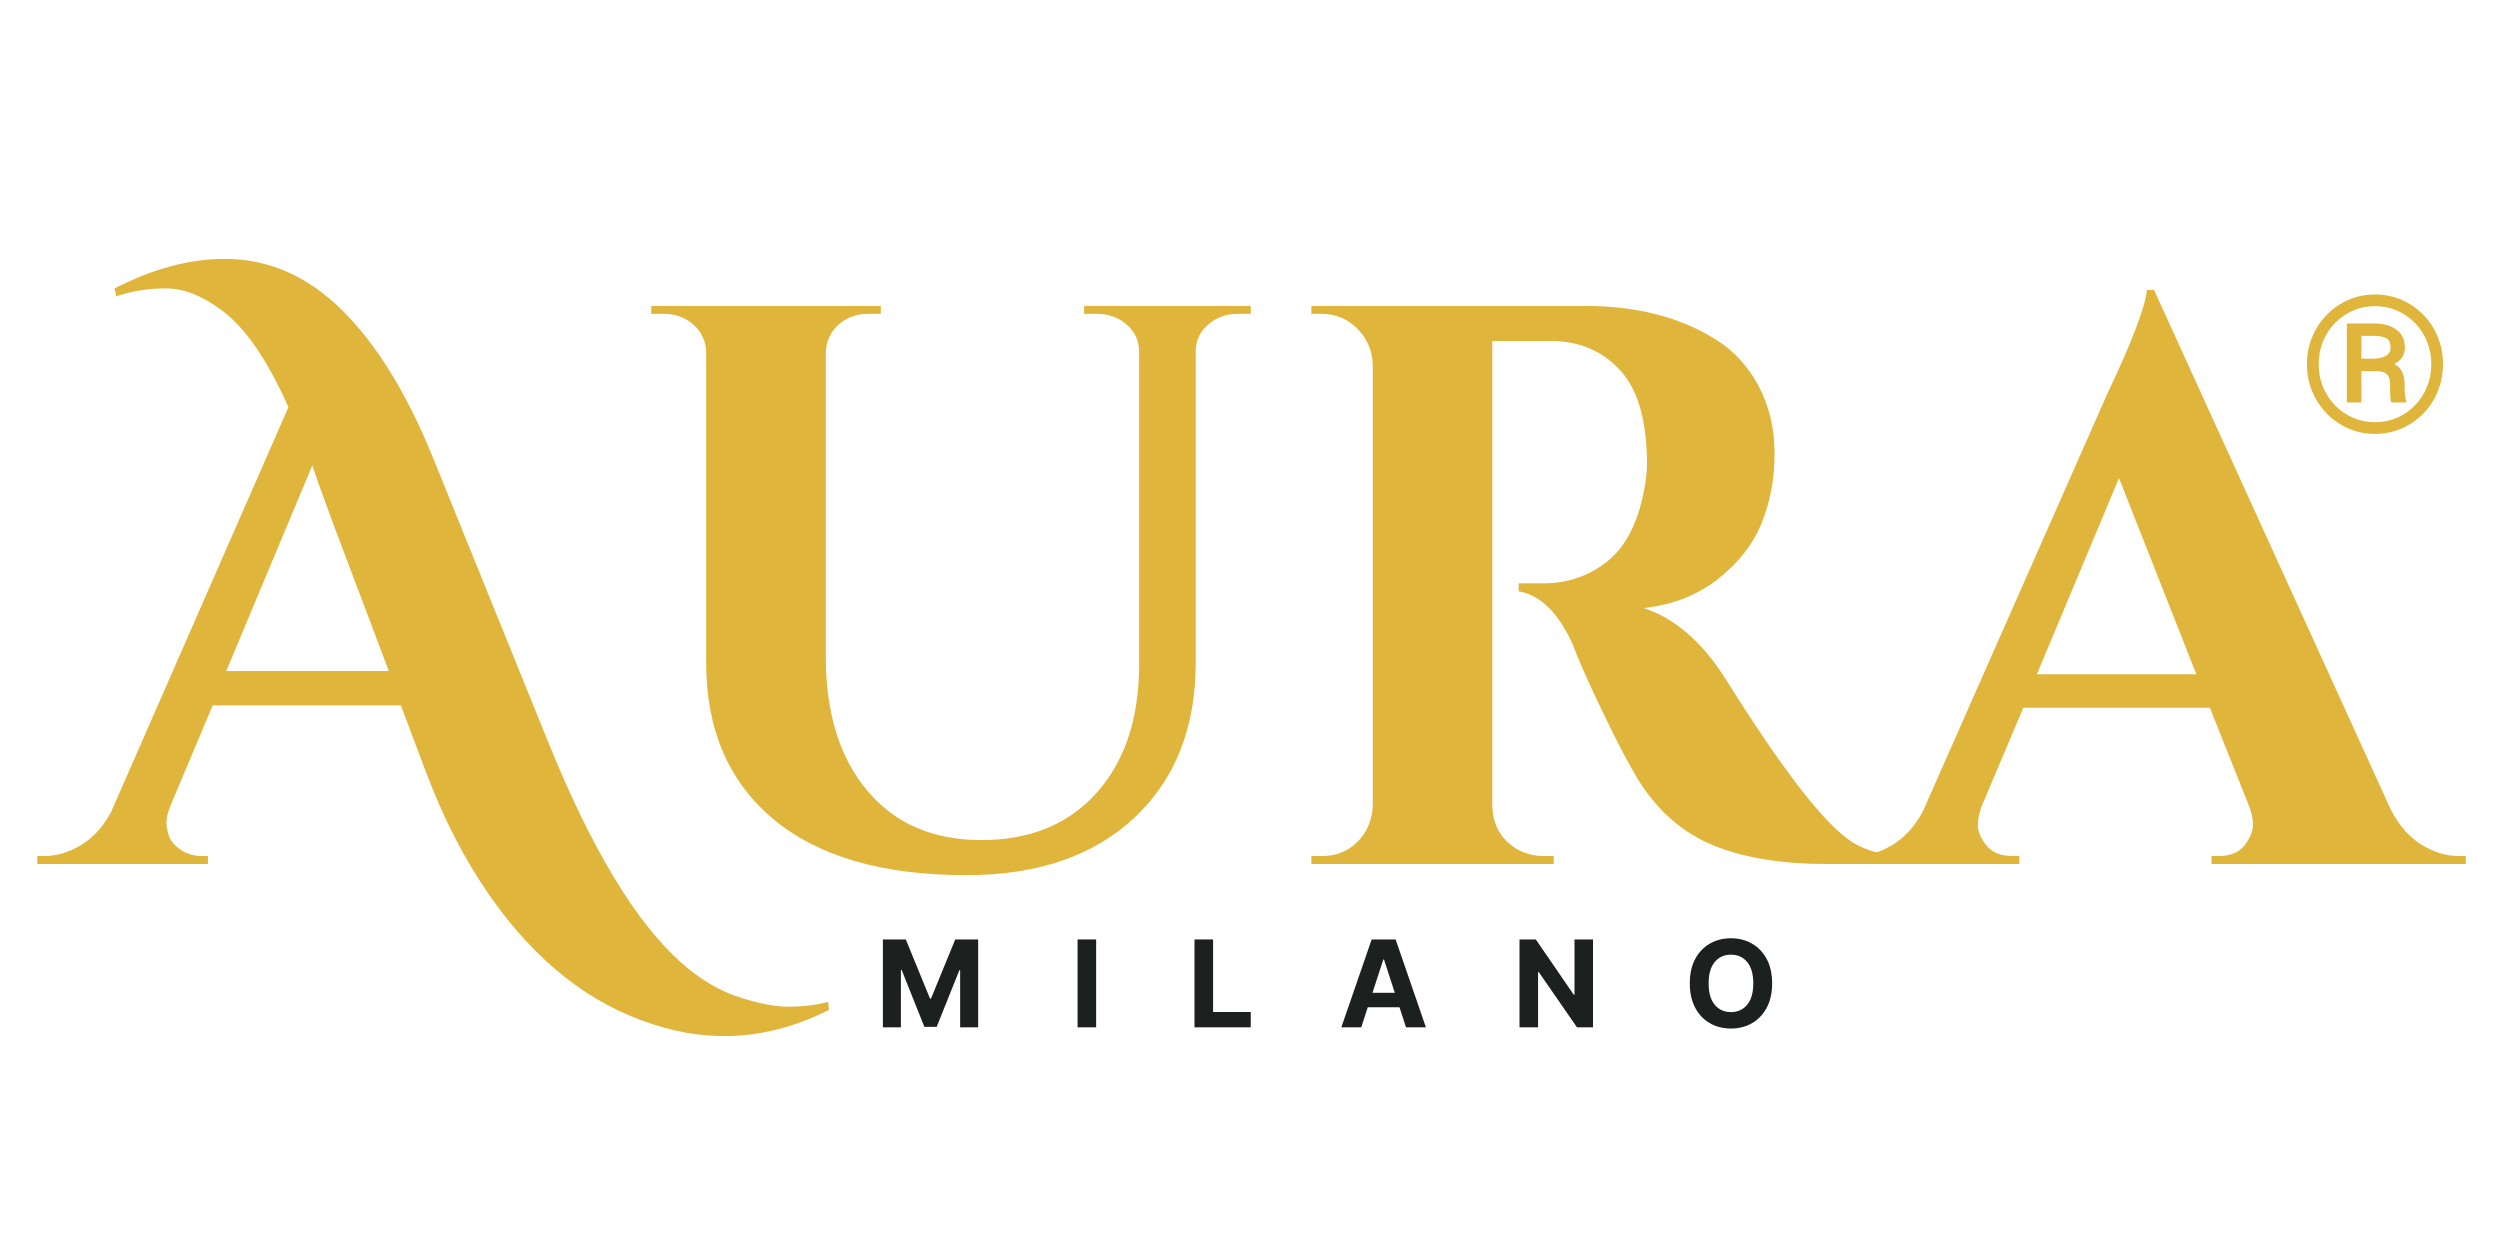
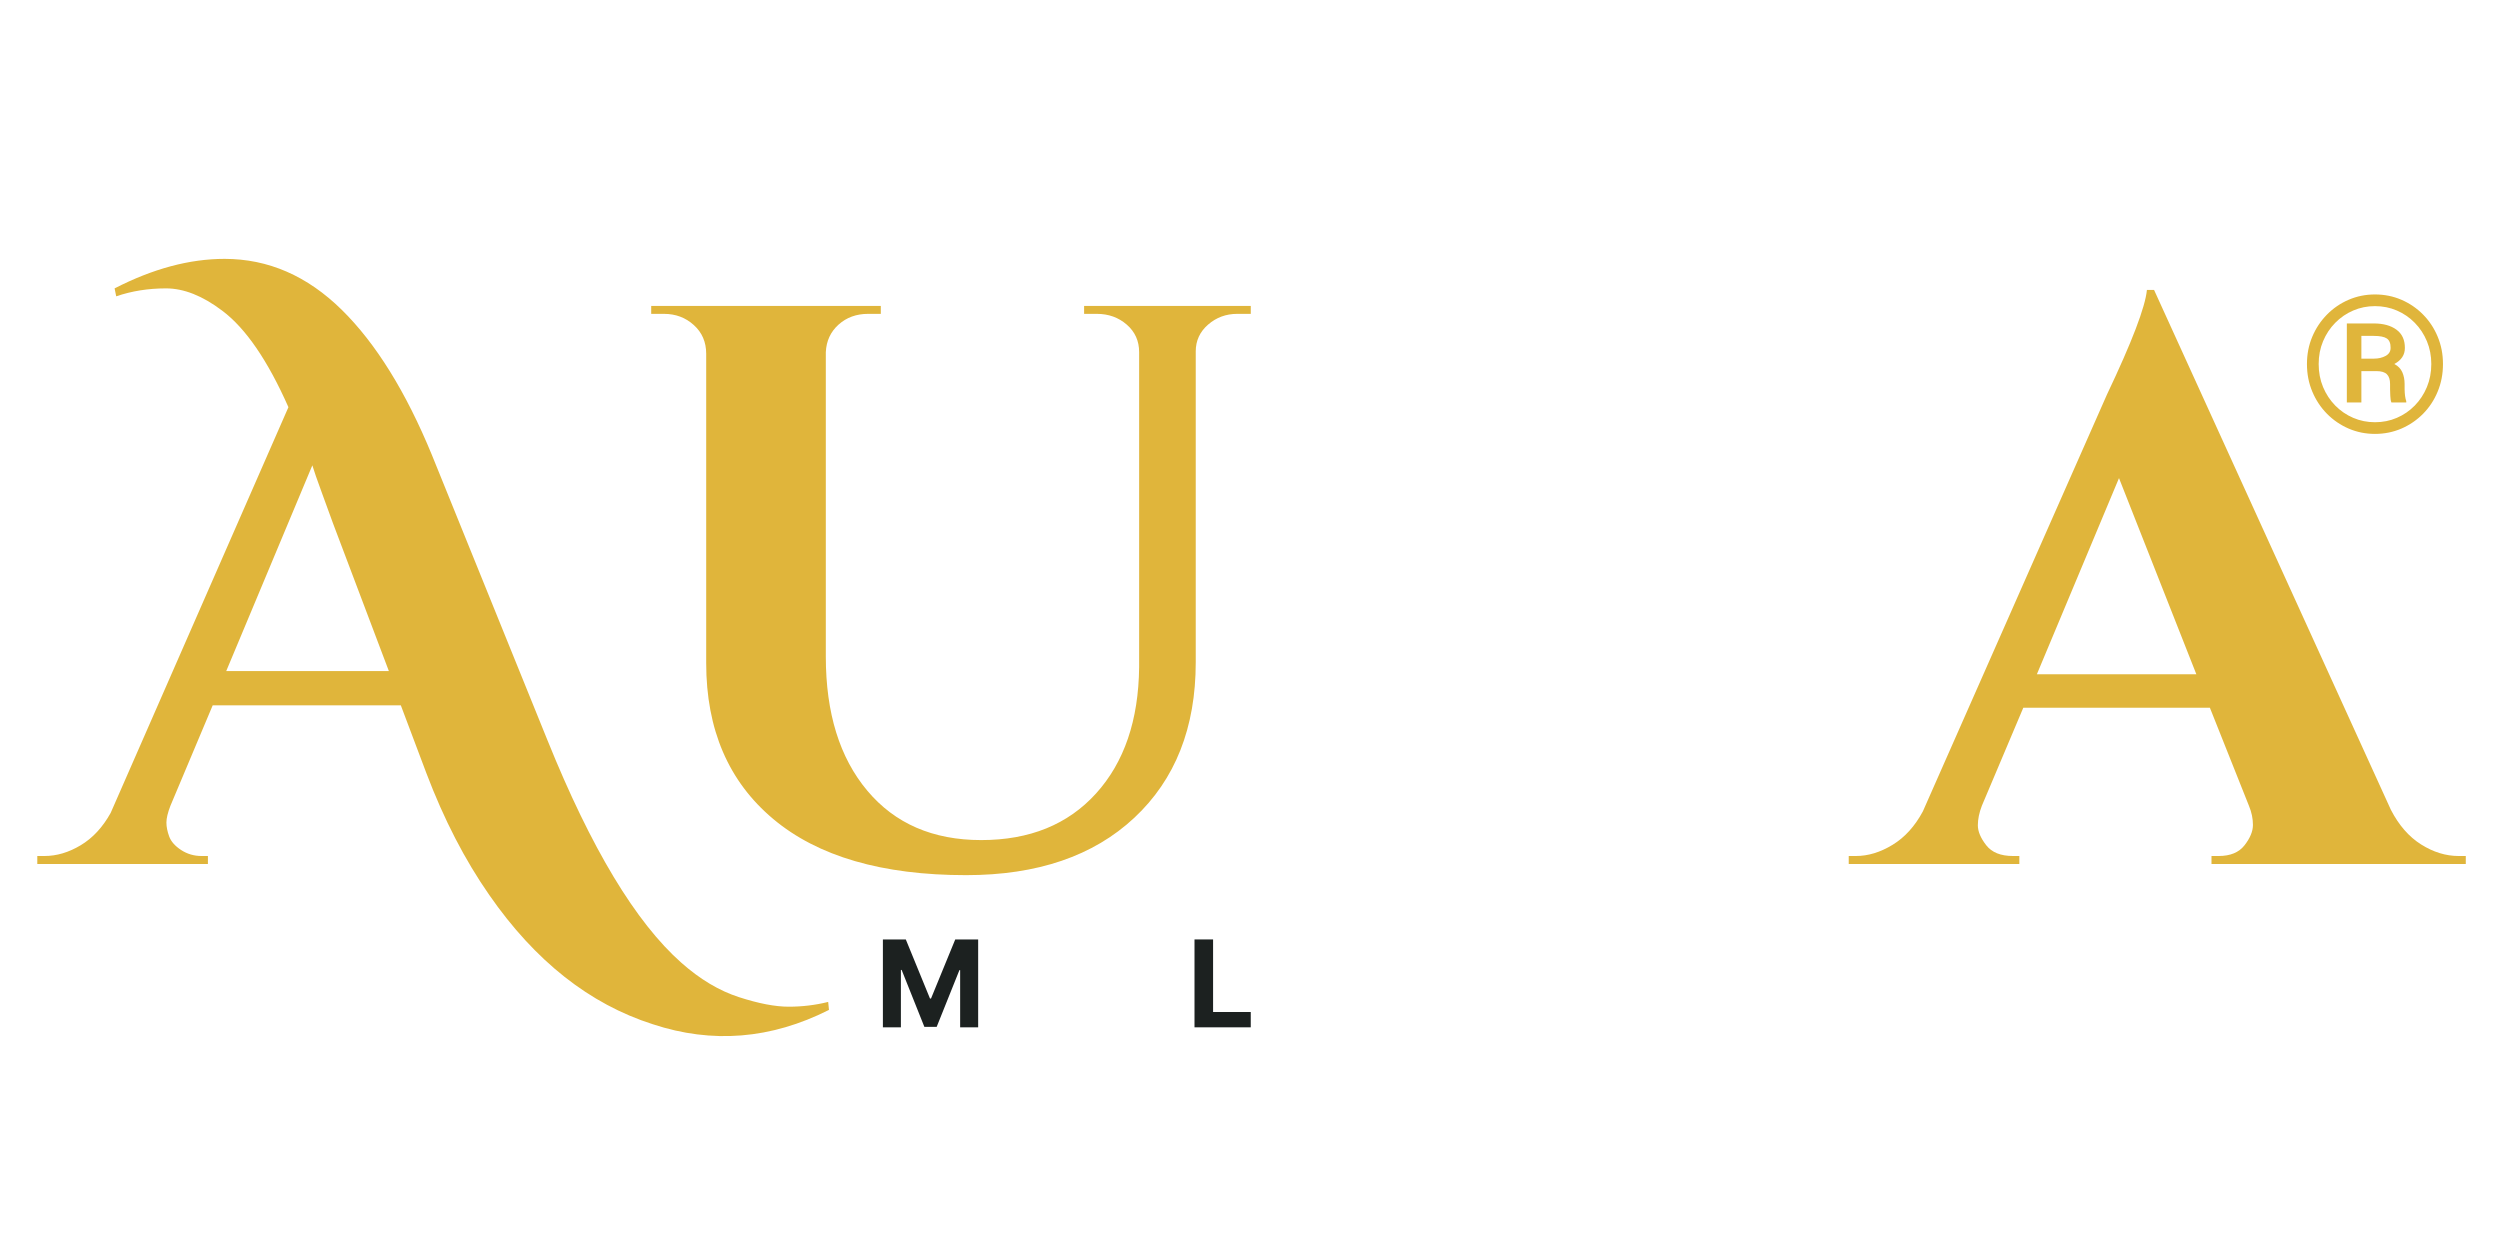
<svg xmlns="http://www.w3.org/2000/svg" version="1.0" preserveAspectRatio="xMidYMid meet" height="600" viewBox="0 0 900 450" zoomAndPan="magnify" width="1200">
  <defs>
    <g />
  </defs>
  <g fill-opacity="1" fill="#e0b53b">
    <g transform="translate(21.177, 311.037)">
      <g>
        <path d="M 277.25 52.531 C 256.395 63.051 235.254 64.77 213.828 57.688 C 191.055 50.414 171.441 34.914 154.984 11.188 C 146.18 -1.438 138.625 -16.07 132.312 -32.719 L 123.125 -57.109 L 55.391 -57.109 L 40.172 -20.953 C 39.211 -18.461 38.734 -16.453 38.734 -14.922 C 38.734 -13.391 39.066 -11.711 39.734 -9.891 C 40.41 -8.078 41.848 -6.453 44.047 -5.016 C 46.254 -3.586 48.695 -2.875 51.375 -2.875 L 53.672 -2.875 L 53.672 0 L -7.75 0 L -7.75 -2.875 L -5.172 -2.875 C -0.773 -2.875 3.57 -4.164 7.875 -6.75 C 12.188 -9.332 15.781 -13.207 18.656 -18.375 L 82.656 -164.453 C 75.195 -181.297 67.254 -192.875 58.828 -199.188 C 51.754 -204.539 45.008 -207.219 38.594 -207.219 C 32.188 -207.219 26.207 -206.266 20.656 -204.359 L 20.078 -207.219 C 33.859 -214.301 47.062 -217.844 59.688 -217.844 C 75.383 -217.844 89.453 -211.719 101.891 -199.469 C 114.129 -187.414 124.938 -170.004 134.312 -147.234 L 175.938 -44.484 C 191.625 -5.641 207.695 21.051 224.156 35.594 C 230.852 41.52 237.738 45.629 244.812 47.922 C 251.895 50.223 257.875 51.375 262.75 51.375 C 267.633 51.375 272.375 50.801 276.969 49.656 Z M 60.266 -69.453 L 118.812 -69.453 L 98.734 -122.562 C 97.773 -125.238 96.43 -128.922 94.703 -133.609 C 92.984 -138.297 91.836 -141.598 91.266 -143.516 Z M 60.266 -69.453" />
      </g>
    </g>
  </g>
  <g fill-opacity="1" fill="#e0b53b">
    <g transform="translate(223.528, 311.037)">
      <g>
        <path d="M 226.75 -198.047 L 221.859 -198.047 C 217.836 -198.047 214.344 -196.754 211.375 -194.172 C 208.414 -191.586 206.938 -188.379 206.938 -184.547 L 206.938 -72.609 C 206.938 -49.078 199.566 -30.422 184.828 -16.641 C 170.098 -2.867 149.914 4.016 124.281 4.016 C 94.039 4.016 70.883 -2.727 54.812 -16.219 C 38.738 -29.707 30.703 -48.41 30.703 -72.328 L 30.703 -183.688 C 30.703 -187.895 29.219 -191.336 26.25 -194.016 C 23.289 -196.703 19.707 -198.047 15.5 -198.047 L 10.906 -198.047 L 10.906 -200.906 L 93.562 -200.906 L 93.562 -198.047 L 88.969 -198.047 C 84.758 -198.047 81.219 -196.754 78.344 -194.172 C 75.477 -191.586 73.953 -188.285 73.766 -184.266 L 73.766 -74.625 C 73.766 -54.344 78.738 -38.27 88.688 -26.406 C 98.633 -14.539 112.312 -8.609 129.719 -8.609 C 147.133 -8.609 160.91 -14.203 171.047 -25.391 C 181.191 -36.586 186.363 -51.754 186.562 -70.891 L 186.562 -184.266 C 186.562 -188.285 185.078 -191.586 182.109 -194.172 C 179.141 -196.754 175.551 -198.047 171.344 -198.047 L 166.75 -198.047 L 166.75 -200.906 L 226.75 -200.906 Z M 226.75 -198.047" />
      </g>
    </g>
  </g>
  <g fill-opacity="1" fill="#e0b53b">
    <g transform="translate(459.174, 311.037)">
      <g>
-         <path d="M 91.266 -188.281 L 78.922 -188.281 C 78.547 -188.281 78.258 -188.281 78.062 -188.281 L 78.062 -20.953 C 78.258 -13.867 81.32 -8.609 87.25 -5.172 C 90.125 -3.641 93.188 -2.875 96.438 -2.875 L 100.172 -2.875 L 100.172 0 L 12.922 0 L 12.922 -2.875 L 16.641 -2.875 C 23.535 -2.875 28.801 -5.836 32.438 -11.766 C 33.969 -14.441 34.828 -17.41 35.016 -20.672 L 35.016 -179.953 C 34.828 -184.93 32.961 -189.191 29.422 -192.734 C 25.879 -196.273 21.617 -198.047 16.641 -198.047 L 12.922 -198.047 L 12.922 -200.906 L 111.359 -200.906 C 129.922 -200.906 145.613 -196.891 158.438 -188.859 C 164.938 -184.836 170.098 -179.238 173.922 -172.062 C 177.754 -164.883 179.672 -156.75 179.672 -147.656 C 179.672 -138.57 178.094 -130.203 174.938 -122.547 C 171.781 -114.898 166.516 -108.207 159.141 -102.469 C 151.773 -96.727 142.926 -93.281 132.594 -92.125 C 143.695 -88.488 153.457 -80.07 161.875 -66.875 C 182.539 -33.77 197.848 -14.062 207.797 -7.75 C 212.773 -4.688 218.992 -3.062 226.453 -2.875 L 226.453 0 L 198.328 0 C 182.066 0 168.484 -2.242 157.578 -6.734 C 146.672 -11.234 137.77 -18.938 130.875 -29.844 C 127.438 -35.395 123.035 -43.766 117.672 -54.953 C 112.316 -66.148 108.781 -74.141 107.062 -78.922 C 101.895 -90.41 95.391 -96.82 87.547 -98.156 L 87.547 -101.031 L 96.438 -101.031 C 105.051 -101.031 112.656 -103.613 119.25 -108.781 C 125.852 -113.945 130.301 -122.363 132.594 -134.031 C 133.363 -138.051 133.75 -141.211 133.75 -143.516 C 133.75 -159.203 130.594 -170.535 124.281 -177.516 C 117.969 -184.504 109.832 -188.094 99.875 -188.281 C 97.969 -188.281 95.098 -188.281 91.266 -188.281 Z M 91.266 -188.281" />
-       </g>
+         </g>
    </g>
  </g>
  <g fill-opacity="1" fill="#e0b53b">
    <g transform="translate(673.293, 311.037)">
      <g>
        <path d="M 211.812 -2.875 L 214.391 -2.875 L 214.391 0 L 122.844 0 L 122.844 -2.875 L 125.422 -2.875 C 129.629 -2.875 132.738 -4.164 134.75 -6.75 C 136.758 -9.332 137.766 -11.77 137.766 -14.062 C 137.766 -16.363 137.285 -18.66 136.328 -20.953 L 122.266 -56.25 L 55.094 -56.25 L 40.172 -20.953 C 39.211 -18.461 38.734 -16.117 38.734 -13.922 C 38.734 -11.723 39.738 -9.332 41.75 -6.75 C 43.758 -4.164 46.969 -2.875 51.375 -2.875 L 53.672 -2.875 L 53.672 0 L -7.75 0 L -7.75 -2.875 L -5.172 -2.875 C -0.773 -2.875 3.617 -4.211 8.016 -6.891 C 12.422 -9.566 16.062 -13.582 18.938 -18.938 L 85.234 -169.047 C 94.234 -187.992 99.02 -200.531 99.594 -206.656 L 102.172 -206.656 L 187.422 -19.516 C 190.285 -13.961 193.914 -9.801 198.312 -7.031 C 202.719 -4.258 207.219 -2.875 211.812 -2.875 Z M 59.984 -68.312 L 117.391 -68.312 L 89.547 -138.922 Z M 59.984 -68.312" />
      </g>
    </g>
  </g>
  <g fill-opacity="1" fill="#1c2120">
    <g transform="translate(315.09, 369.838)">
      <g>
        <path d="M 2.75 -31.641 L 11 -31.641 L 19.703 -10.375 L 20.078 -10.375 L 28.797 -31.641 L 37.047 -31.641 L 37.047 0 L 30.562 0 L 30.562 -20.594 L 30.297 -20.594 L 22.109 -0.156 L 17.688 -0.156 L 9.5 -20.672 L 9.234 -20.672 L 9.234 0 L 2.75 0 Z M 2.75 -31.641" />
      </g>
    </g>
  </g>
  <g fill-opacity="1" fill="#1c2120">
    <g transform="translate(385.176, 369.838)">
      <g>
-         <path d="M 9.438 -31.641 L 9.438 0 L 2.75 0 L 2.75 -31.641 Z M 9.438 -31.641" />
-       </g>
+         </g>
    </g>
  </g>
  <g fill-opacity="1" fill="#1c2120">
    <g transform="translate(427.271, 369.838)">
      <g>
        <path d="M 2.75 0 L 2.75 -31.641 L 9.438 -31.641 L 9.438 -5.516 L 23 -5.516 L 23 0 Z M 2.75 0" />
      </g>
    </g>
  </g>
  <g fill-opacity="1" fill="#1c2120">
    <g transform="translate(481.847, 369.838)">
      <g>
-         <path d="M 8.203 0 L 1.031 0 L 11.953 -31.641 L 20.578 -31.641 L 31.484 0 L 24.312 0 L 21.969 -7.219 L 10.547 -7.219 Z M 12.25 -12.438 L 20.281 -12.438 L 16.391 -24.406 L 16.141 -24.406 Z M 12.25 -12.438" />
-       </g>
+         </g>
    </g>
  </g>
  <g fill-opacity="1" fill="#1c2120">
    <g transform="translate(544.271, 369.838)">
      <g>
-         <path d="M 29.219 -31.641 L 29.219 0 L 23.438 0 L 9.672 -19.906 L 9.438 -19.906 L 9.438 0 L 2.75 0 L 2.75 -31.641 L 8.625 -31.641 L 22.281 -11.734 L 22.547 -11.734 L 22.547 -31.641 Z M 29.219 -31.641" />
-       </g>
+         </g>
    </g>
  </g>
  <g fill-opacity="1" fill="#1c2120">
    <g transform="translate(606.138, 369.838)">
      <g>
-         <path d="M 31.828 -15.812 C 31.828 -12.363 31.172 -9.43 29.859 -7.016 C 28.555 -4.598 26.785 -2.75 24.547 -1.469 C 22.316 -0.195 19.801 0.438 17 0.438 C 14.195 0.438 11.676 -0.195 9.438 -1.469 C 7.207 -2.75 5.441 -4.602 4.141 -7.031 C 2.836 -9.457 2.188 -12.383 2.188 -15.812 C 2.188 -19.27 2.836 -22.207 4.141 -24.625 C 5.441 -27.039 7.207 -28.883 9.438 -30.156 C 11.676 -31.426 14.195 -32.062 17 -32.062 C 19.801 -32.062 22.316 -31.426 24.547 -30.156 C 26.785 -28.883 28.555 -27.039 29.859 -24.625 C 31.172 -22.207 31.828 -19.27 31.828 -15.812 Z M 25.047 -15.812 C 25.047 -19.176 24.312 -21.738 22.844 -23.5 C 21.383 -25.27 19.438 -26.156 17 -26.156 C 14.57 -26.156 12.625 -25.27 11.156 -23.5 C 9.695 -21.738 8.969 -19.176 8.969 -15.812 C 8.969 -12.469 9.695 -9.91 11.156 -8.141 C 12.625 -6.367 14.57 -5.484 17 -5.484 C 19.438 -5.484 21.383 -6.367 22.844 -8.141 C 24.312 -9.91 25.047 -12.469 25.047 -15.812 Z M 25.047 -15.812" />
-       </g>
+         </g>
    </g>
  </g>
  <g fill-opacity="1" fill="#e0b53b">
    <g transform="translate(825.534, 155.518)">
      <g>
        <path d="M 4.969 -24.469 C 4.969 -28 5.609 -31.281 6.891 -34.312 C 8.172 -37.344 9.938 -40 12.188 -42.281 C 14.438 -44.562 17.039 -46.336 20 -47.609 C 22.957 -48.879 26.109 -49.516 29.453 -49.516 C 32.836 -49.516 36.004 -48.879 38.953 -47.609 C 41.91 -46.336 44.516 -44.562 46.766 -42.281 C 49.016 -40 50.77 -37.344 52.031 -34.312 C 53.301 -31.281 53.938 -28 53.938 -24.469 C 53.938 -20.906 53.301 -17.598 52.031 -14.547 C 50.77 -11.492 49.016 -8.828 46.766 -6.547 C 44.516 -4.273 41.91 -2.5 38.953 -1.219 C 36.004 0.051 32.836 0.688 29.453 0.688 C 26.109 0.688 22.957 0.051 20 -1.219 C 17.039 -2.5 14.438 -4.273 12.188 -6.547 C 9.938 -8.828 8.172 -11.492 6.891 -14.547 C 5.609 -17.598 4.969 -20.906 4.969 -24.469 Z M 9.188 -24.469 C 9.188 -21.488 9.711 -18.727 10.766 -16.188 C 11.828 -13.645 13.289 -11.422 15.156 -9.516 C 17.02 -7.617 19.176 -6.145 21.625 -5.094 C 24.07 -4.039 26.68 -3.516 29.453 -3.516 C 32.266 -3.516 34.891 -4.039 37.328 -5.094 C 39.773 -6.145 41.926 -7.617 43.781 -9.516 C 45.645 -11.422 47.102 -13.645 48.156 -16.188 C 49.207 -18.727 49.734 -21.488 49.734 -24.469 C 49.734 -27.414 49.207 -30.148 48.156 -32.672 C 47.102 -35.203 45.645 -37.414 43.781 -39.312 C 41.926 -41.207 39.773 -42.68 37.328 -43.734 C 34.891 -44.785 32.266 -45.312 29.453 -45.312 C 26.68 -45.312 24.07 -44.785 21.625 -43.734 C 19.176 -42.68 17.02 -41.207 15.156 -39.312 C 13.289 -37.414 11.828 -35.203 10.766 -32.672 C 9.711 -30.148 9.188 -27.414 9.188 -24.469 Z M 29.938 -21.922 L 24.562 -21.922 L 24.562 -10.625 L 19.328 -10.625 L 19.328 -39.078 L 29 -39.078 C 32.438 -39.078 35.172 -38.328 37.203 -36.828 C 39.234 -35.328 40.238 -33.141 40.219 -30.266 C 40.238 -27.773 38.973 -25.848 36.422 -24.484 C 37.785 -23.766 38.742 -22.773 39.297 -21.516 C 39.848 -20.266 40.125 -18.844 40.125 -17.25 L 40.125 -15.391 C 40.156 -13.555 40.352 -12.129 40.719 -11.109 L 40.719 -10.625 L 35.375 -10.625 C 35.145 -11.156 35.008 -11.961 34.969 -13.047 C 34.926 -14.129 34.898 -14.91 34.891 -15.391 L 34.891 -17.25 C 34.898 -18.812 34.531 -19.977 33.781 -20.75 C 33.039 -21.531 31.758 -21.922 29.938 -21.922 Z M 24.562 -26.406 L 29.094 -26.406 C 30.688 -26.406 32.086 -26.734 33.297 -27.391 C 34.504 -28.055 35.098 -29.031 35.078 -30.312 C 35.098 -31.914 34.648 -33.031 33.734 -33.656 C 32.816 -34.281 31.238 -34.594 29 -34.594 L 24.562 -34.594 Z M 24.562 -26.406" />
      </g>
    </g>
  </g>
</svg>